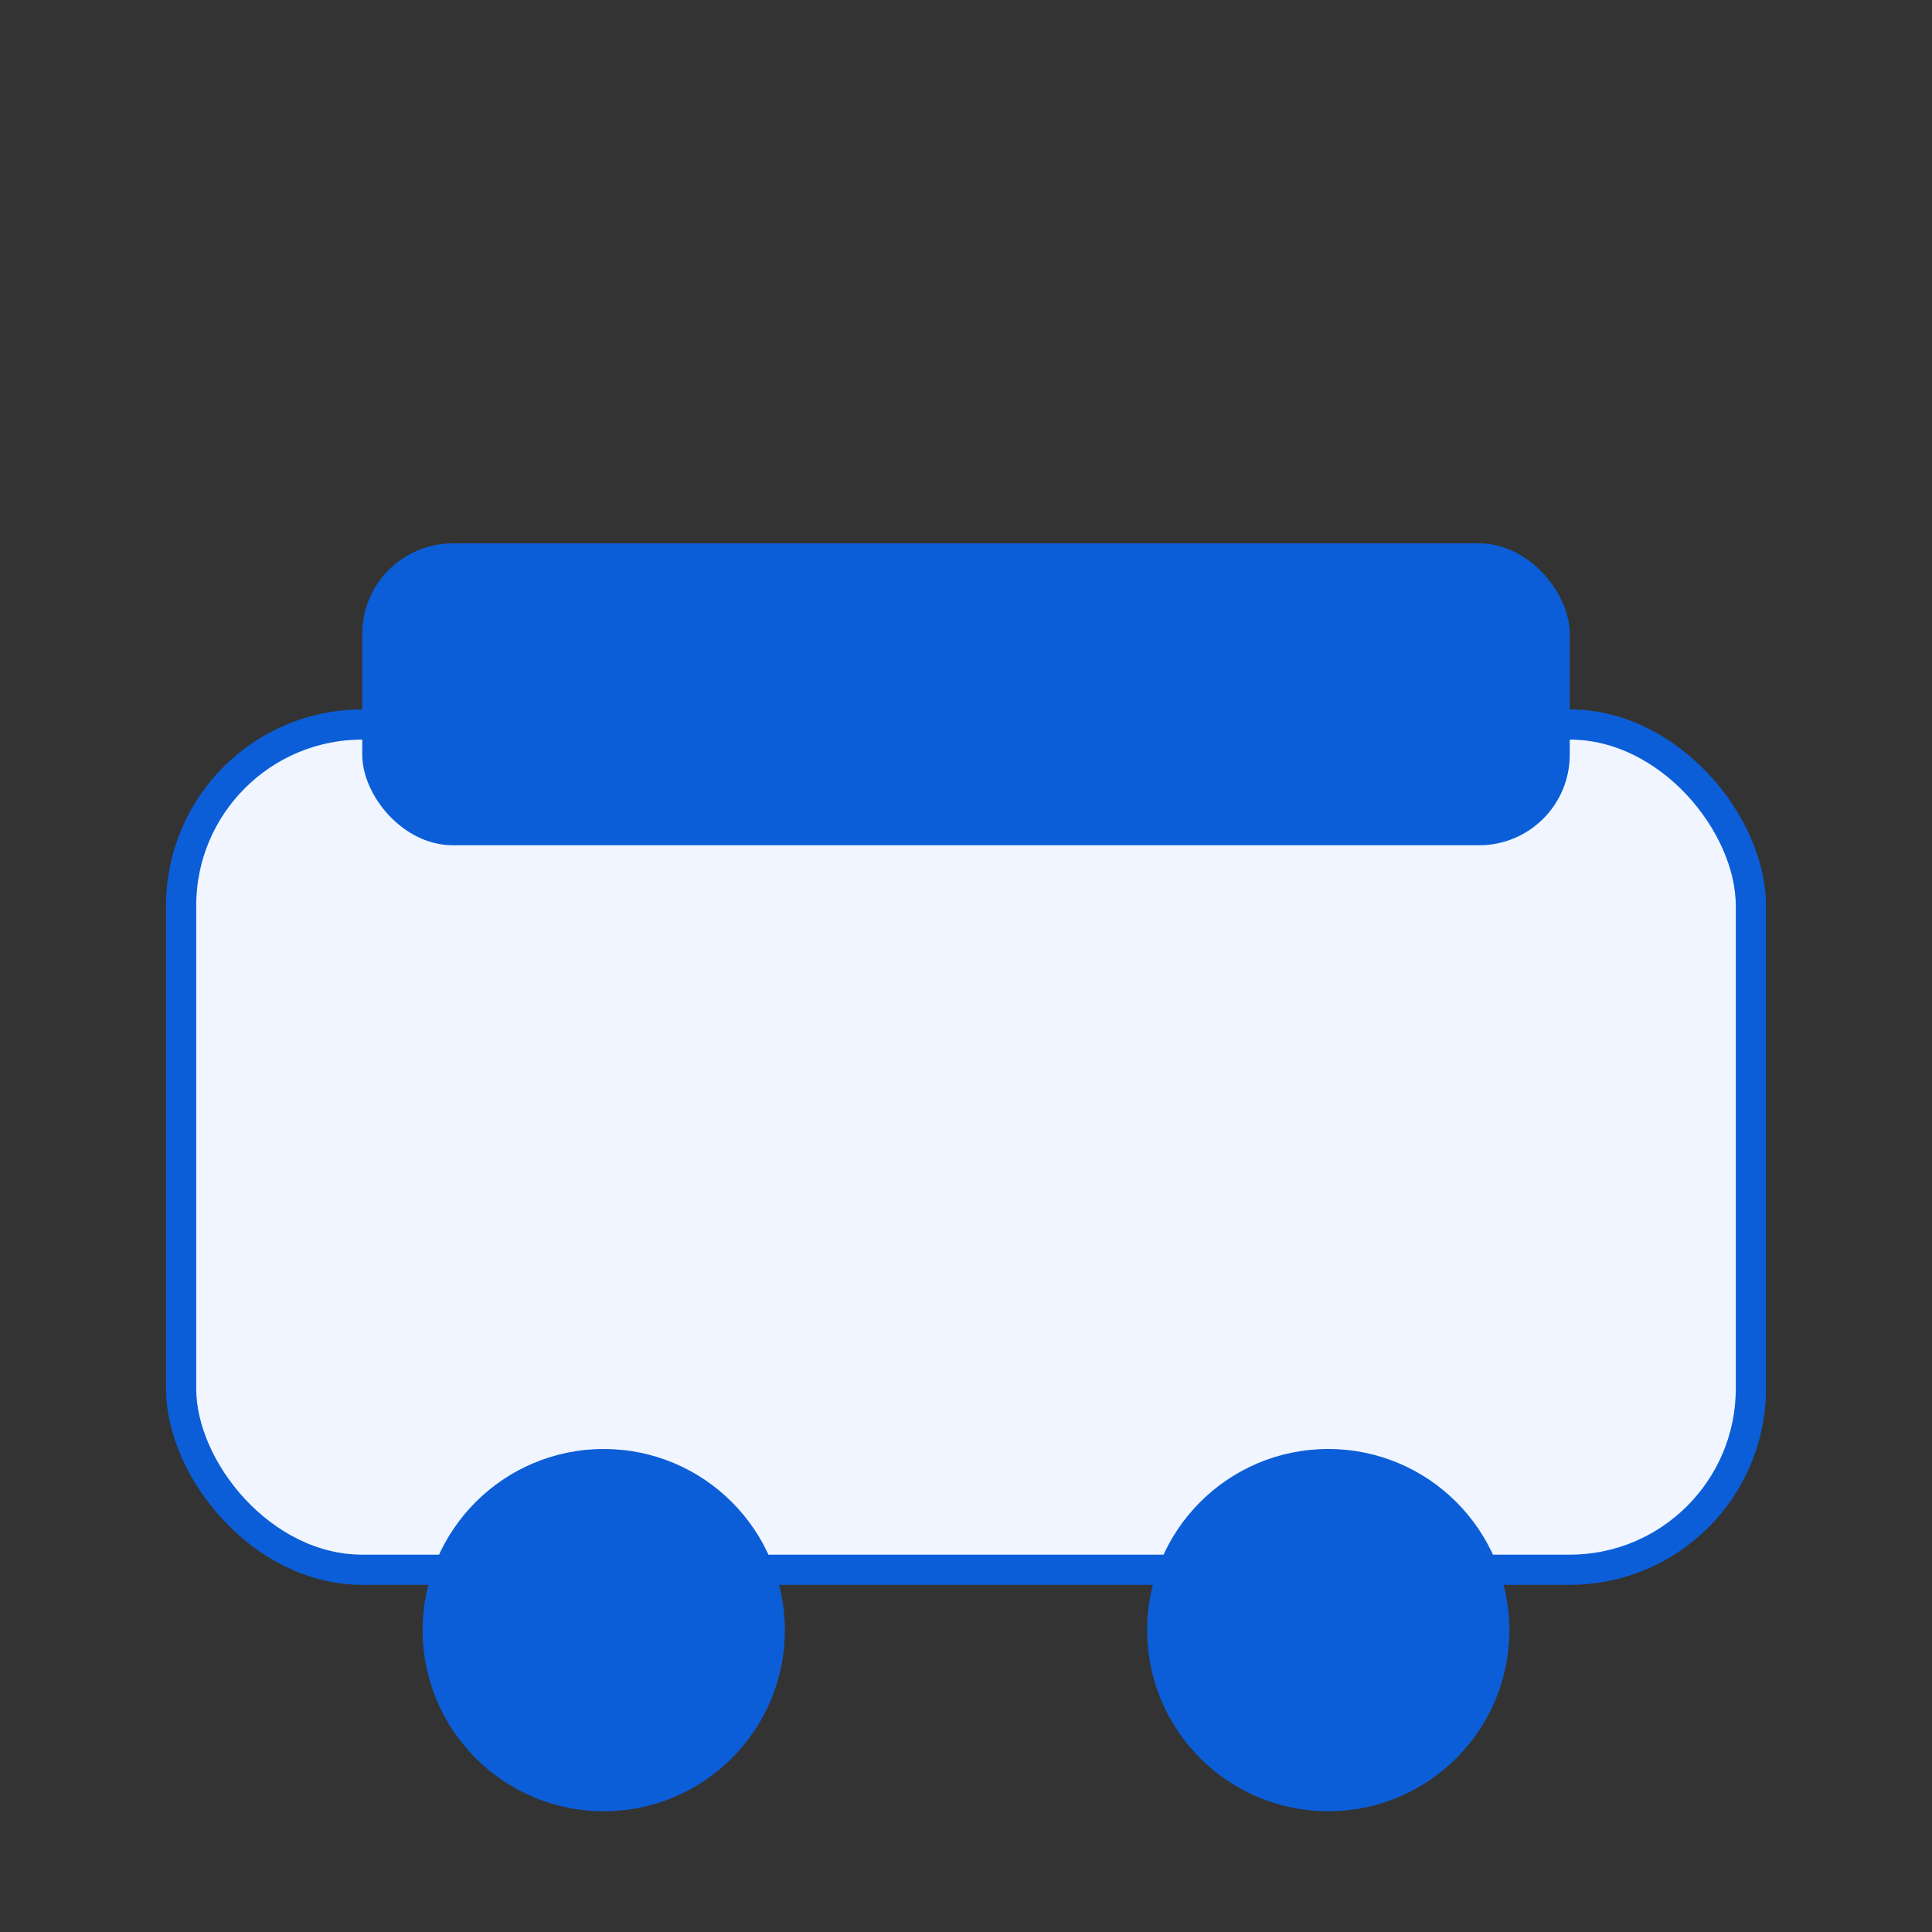
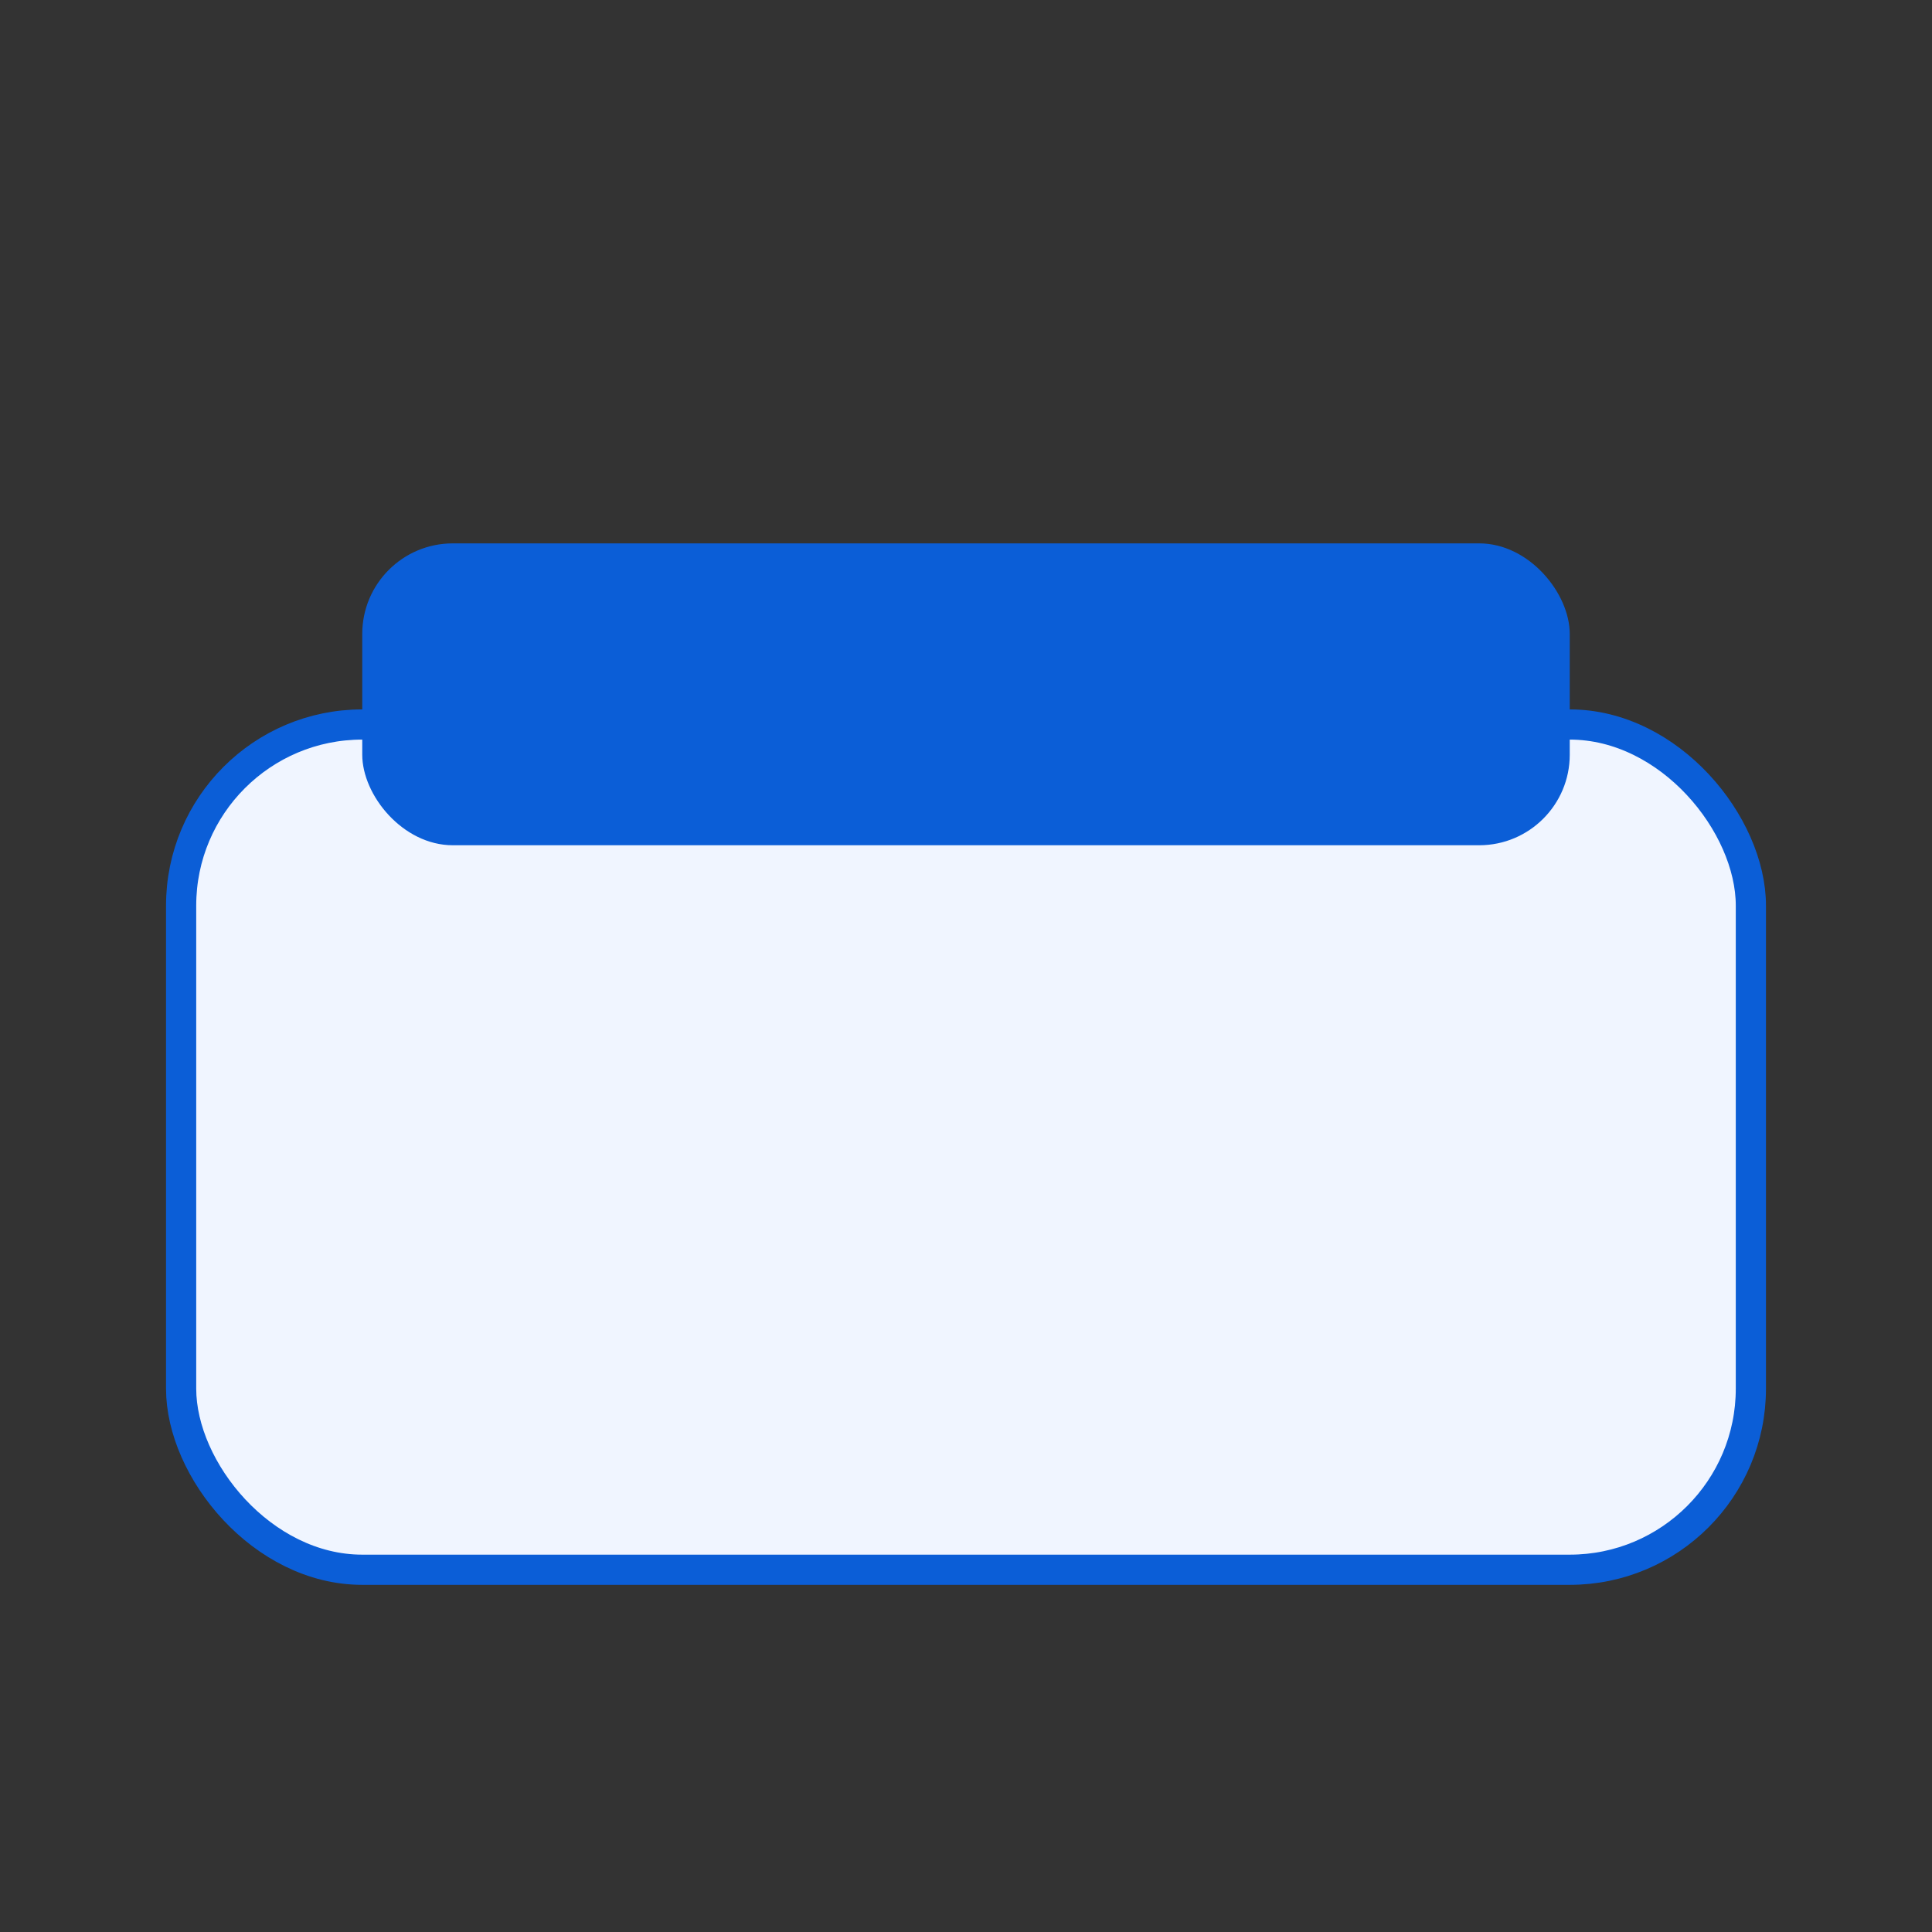
<svg xmlns="http://www.w3.org/2000/svg" viewBox="0 0 64 64">
  <rect x="0" y="0" width="64" height="64" fill="#333333" stroke="none" />
  <rect x="6" y="24" width="52" height="28" rx="6" fill="rgb(240,245,255)" stroke="rgb(11,94,215)" />
  <rect x="12" y="18" width="40" height="10" rx="3" fill="rgb(11,94,215)" />
-   <circle cx="20" cy="54" r="6" fill="rgb(11,94,215)" />
-   <circle cx="44" cy="54" r="6" fill="rgb(11,94,215)" />
</svg>